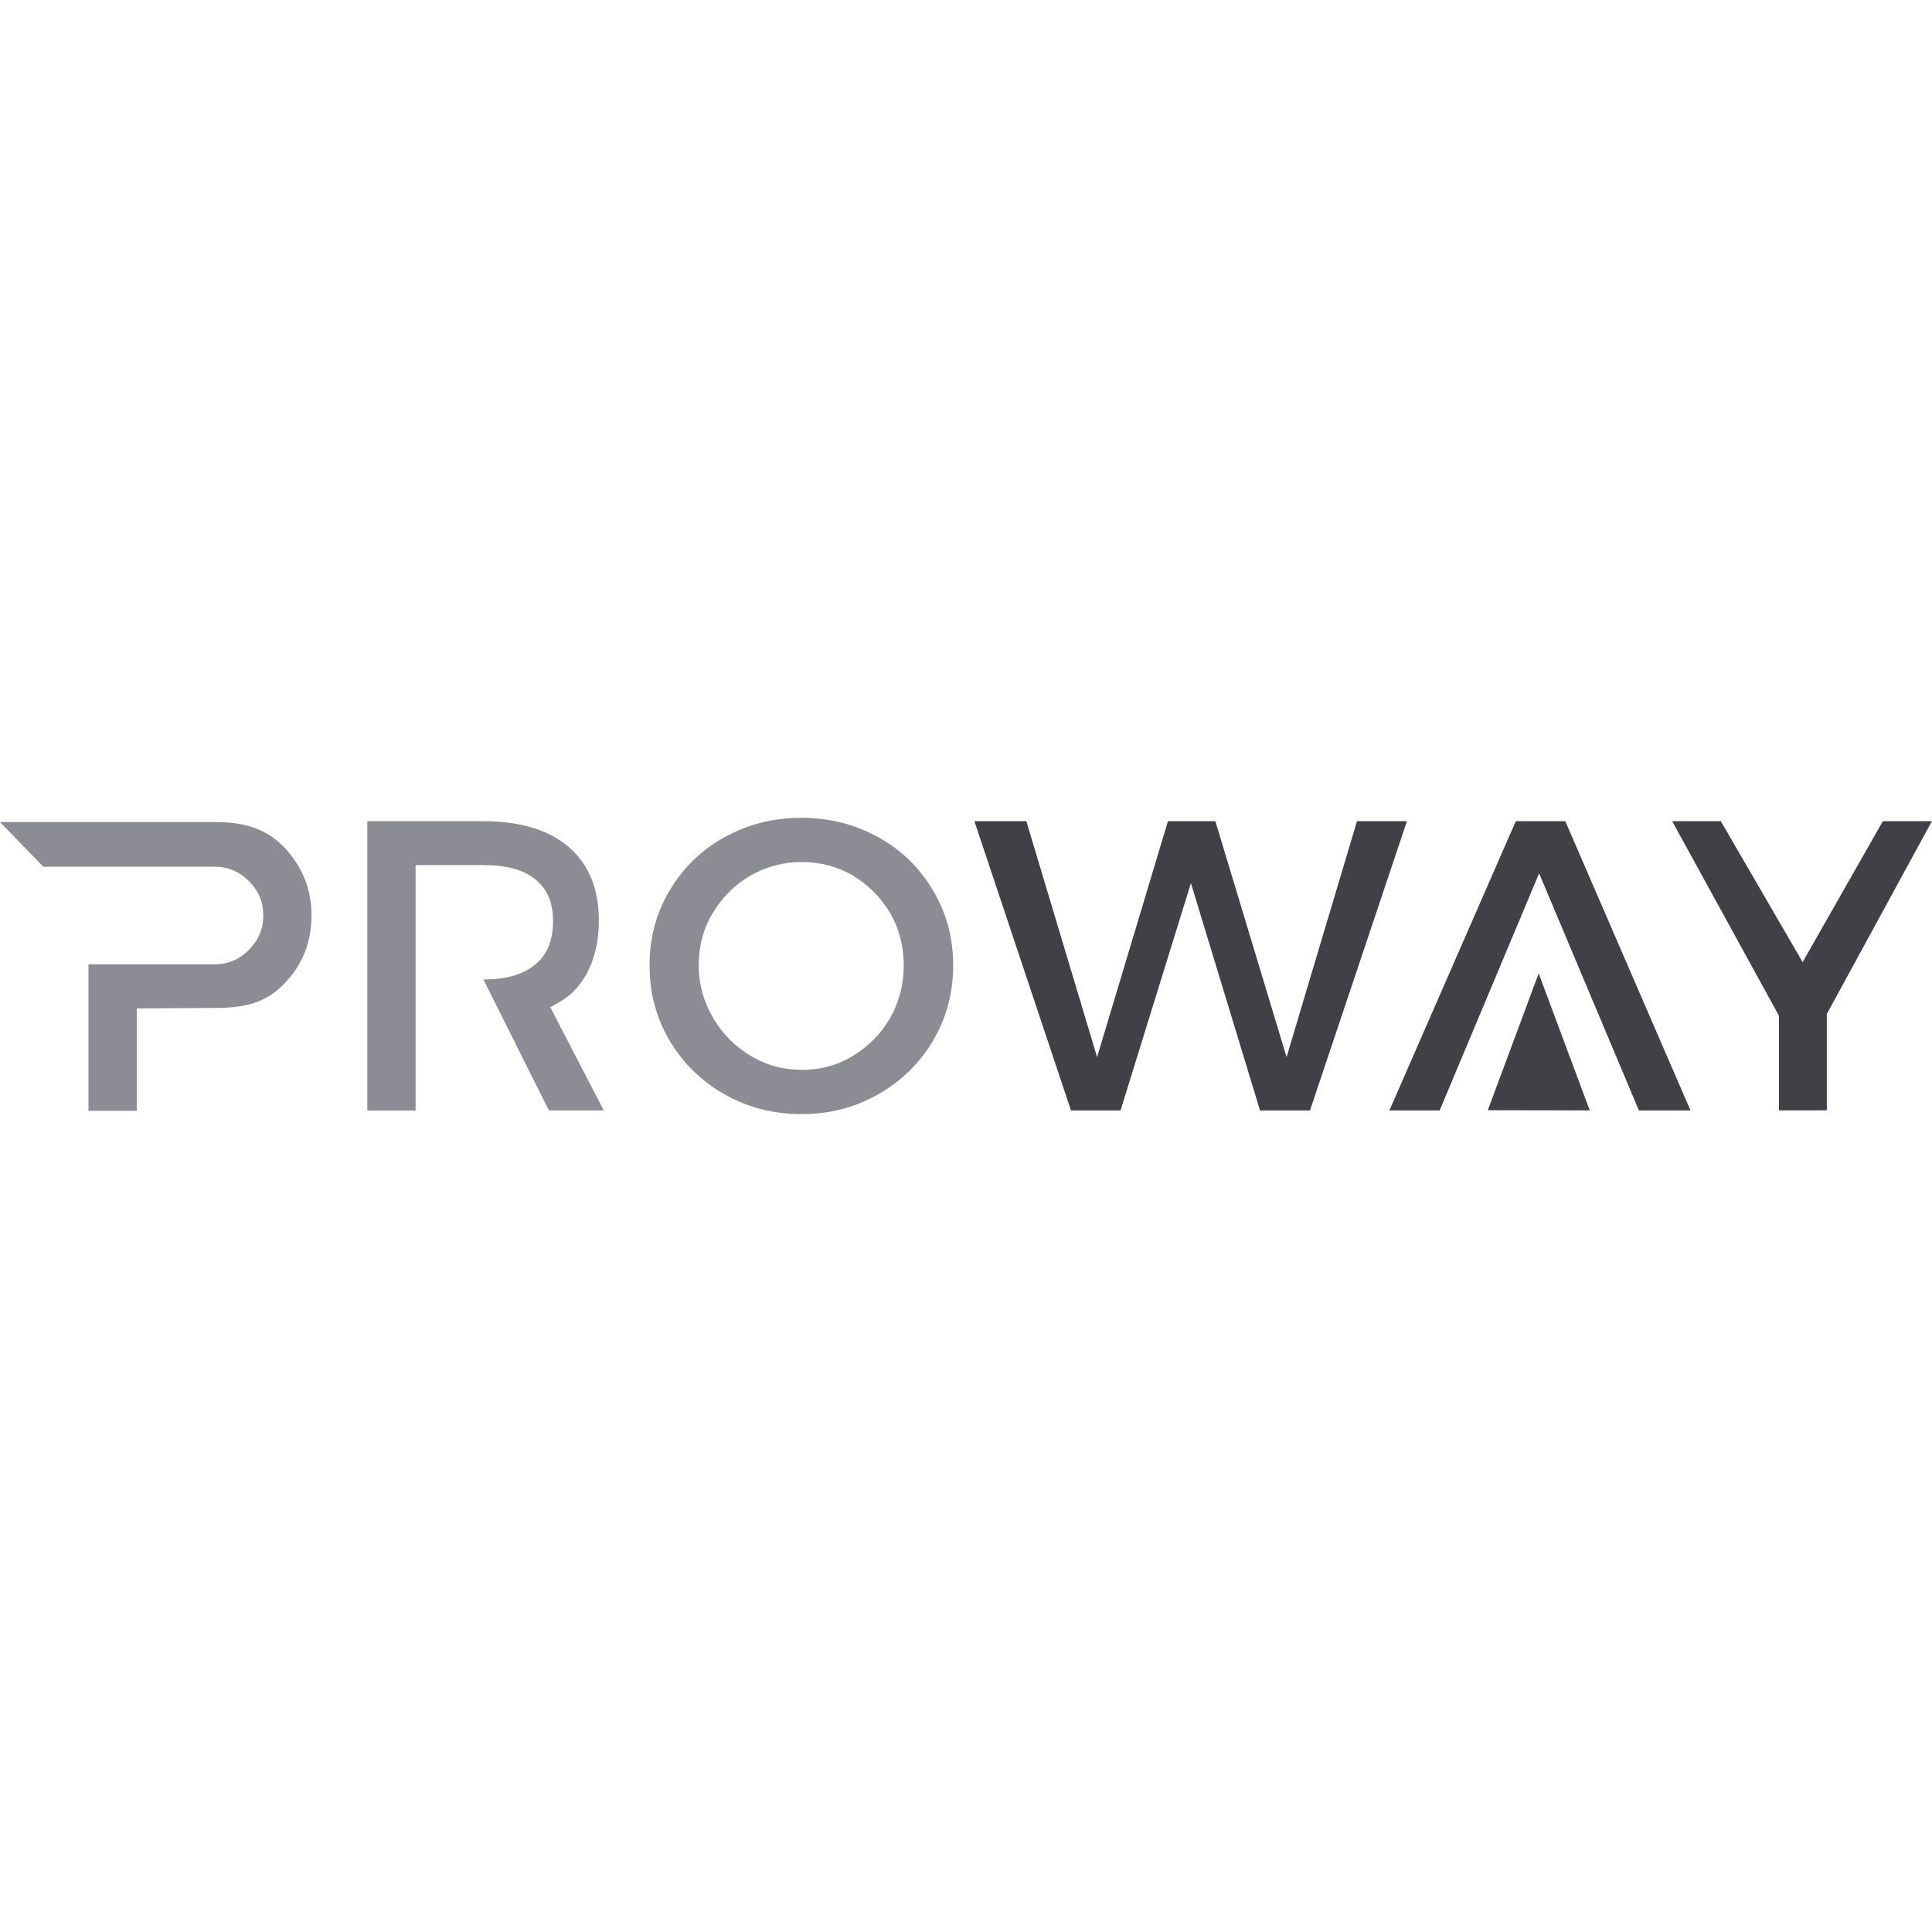
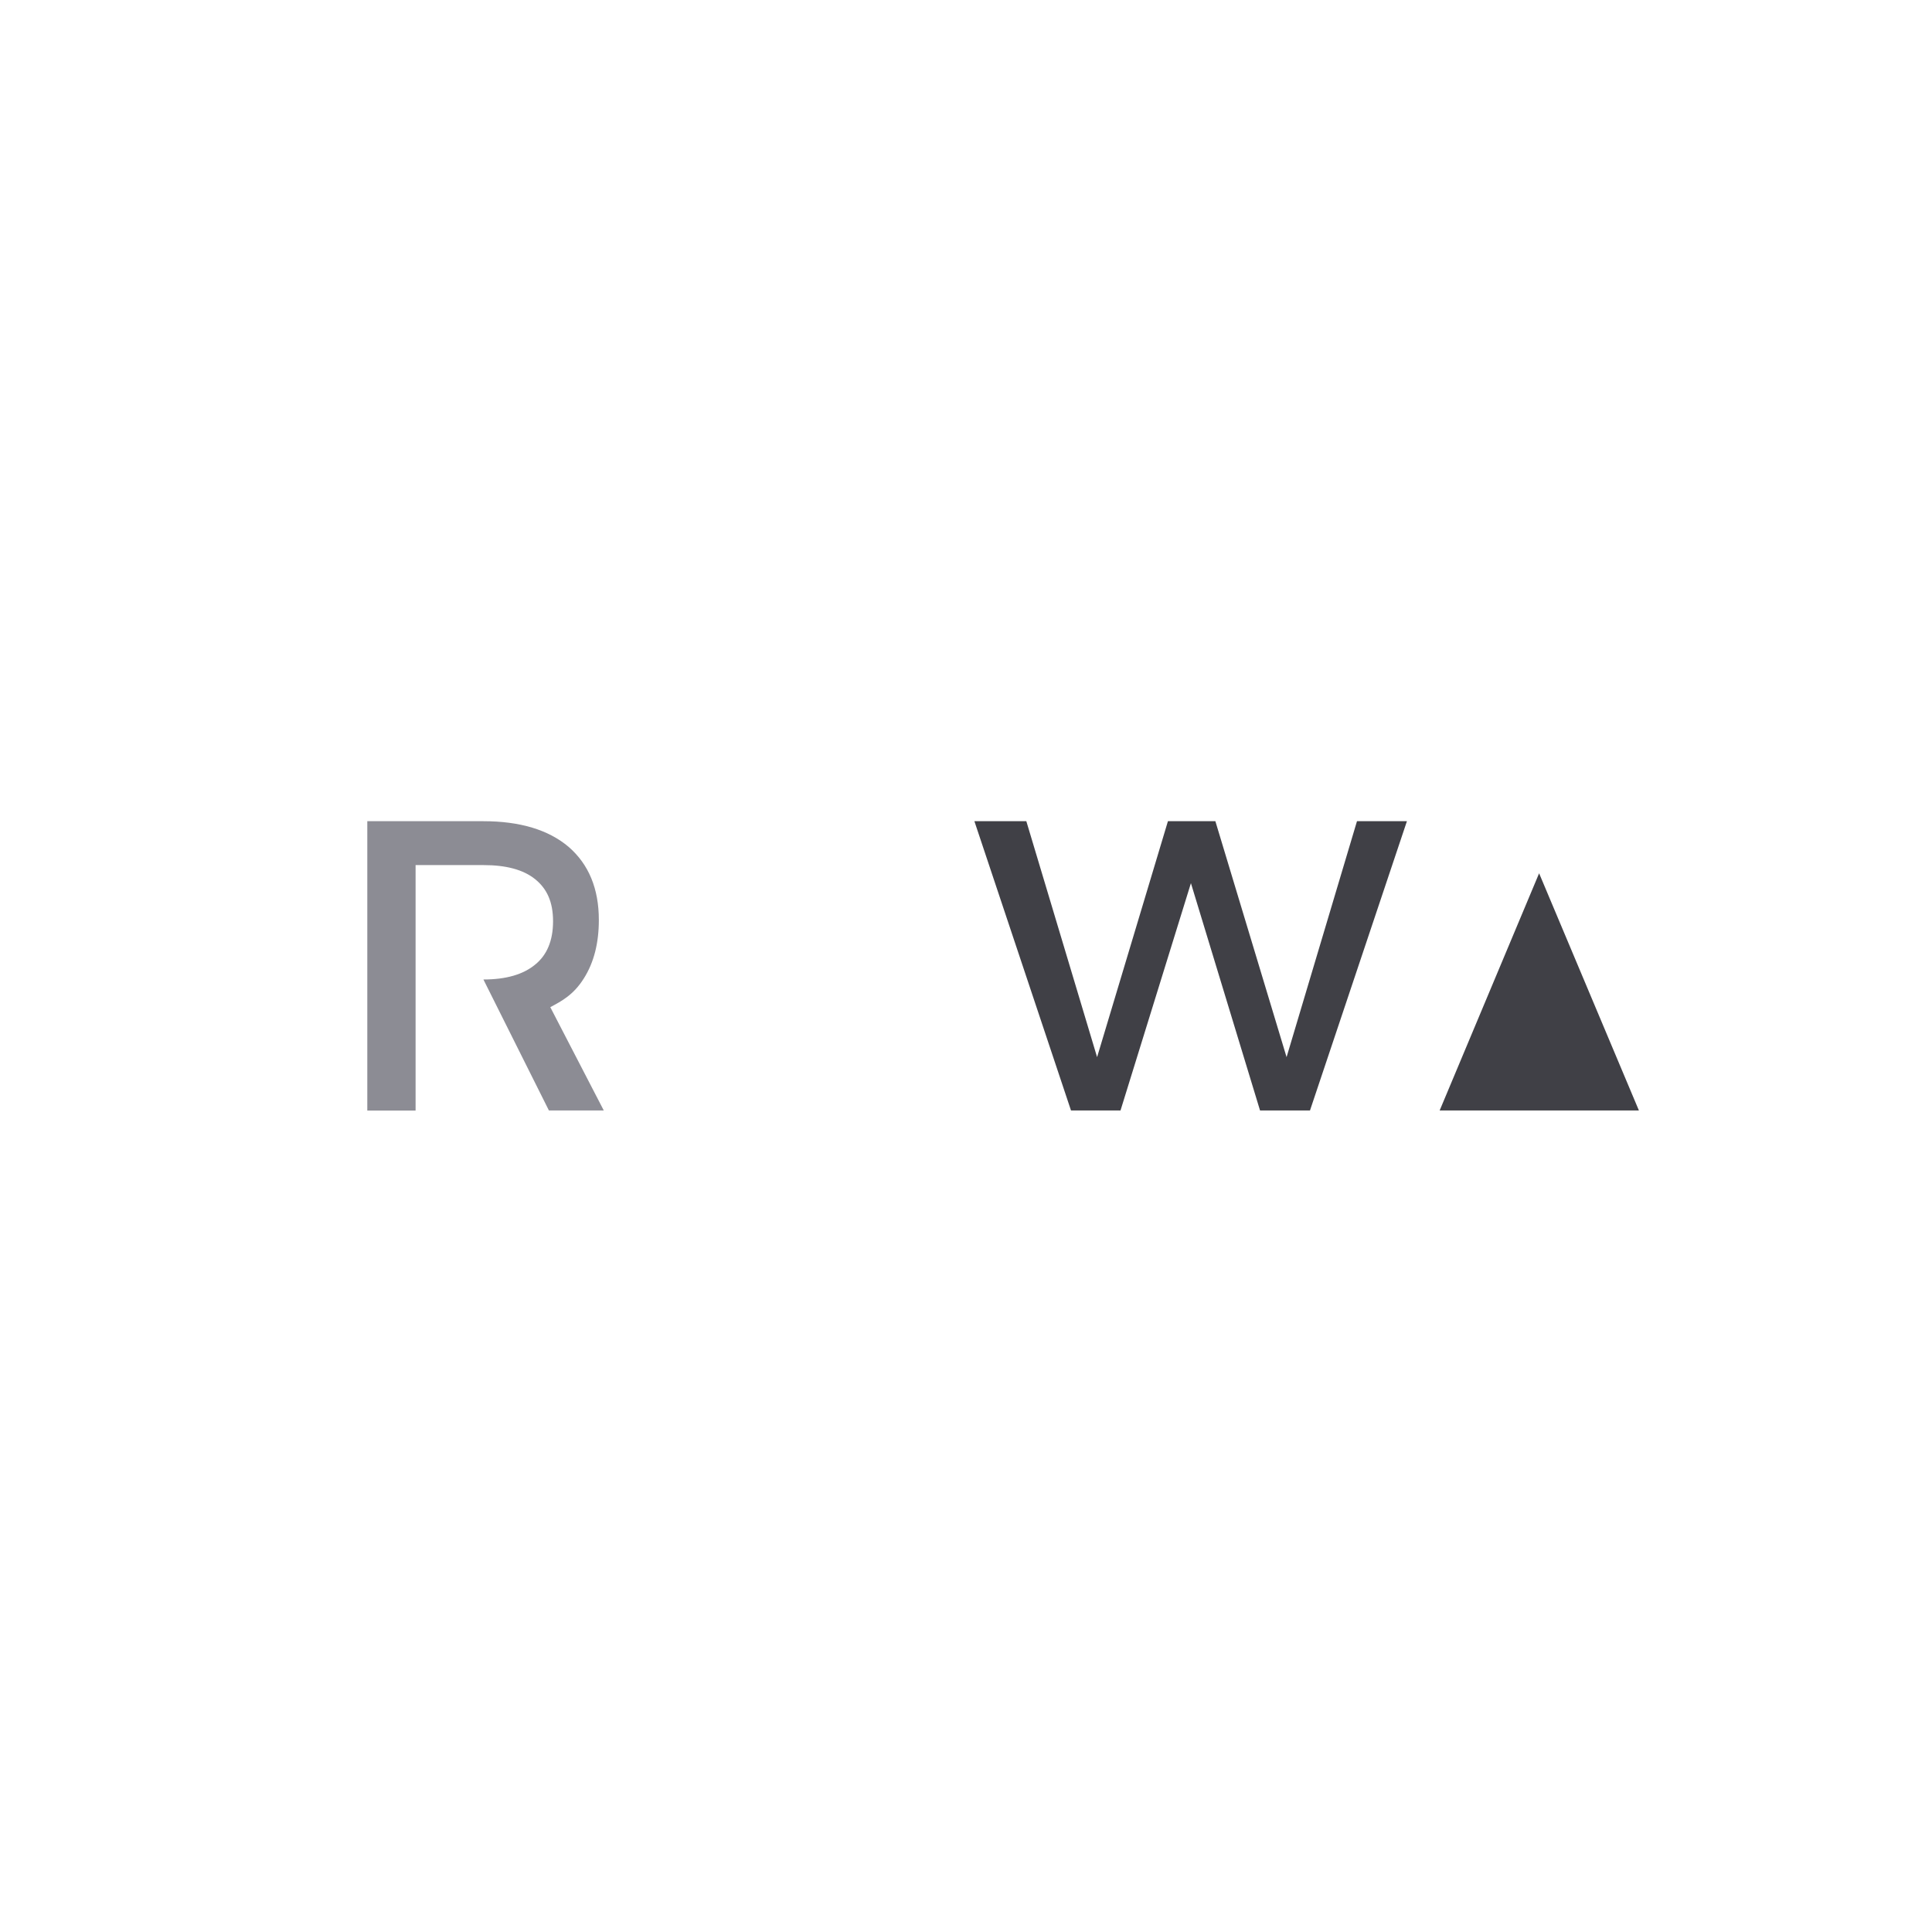
<svg xmlns="http://www.w3.org/2000/svg" width="150" height="150" viewBox="0 0 150 150" fill="none">
-   <path d="M72.448 69.142C73.494 70.904 74.004 72.835 74.004 74.948C74.004 77.062 73.494 79.02 72.448 80.788C71.401 82.549 69.999 83.931 68.188 84.961C66.377 85.991 64.405 86.499 62.218 86.499C60.031 86.499 58.059 85.984 56.248 84.961C54.436 83.931 53.041 82.556 51.988 80.788C50.941 79.026 50.432 77.096 50.432 74.948C50.432 72.801 50.941 70.904 51.988 69.142C53.034 67.381 54.436 65.999 56.248 65.003C58.059 64.007 60.024 63.492 62.218 63.492C64.411 63.492 66.377 64.007 68.188 65.003C69.999 65.999 71.394 67.374 72.448 69.142ZM55.329 70.904C54.597 72.123 54.249 73.471 54.249 74.948C54.249 76.425 54.631 77.773 55.362 79.02C56.093 80.273 57.046 81.235 58.287 81.974C59.494 82.712 60.829 83.064 62.258 83.064C63.687 83.064 65.022 82.712 66.229 81.974C67.437 81.235 68.389 80.273 69.12 79.02C69.818 77.766 70.167 76.418 70.167 74.948C70.167 73.478 69.818 72.123 69.12 70.904C68.389 69.684 67.437 68.722 66.229 67.984C65.022 67.279 63.687 66.927 62.258 66.927C60.829 66.927 59.494 67.279 58.253 67.984C57.012 68.722 56.06 69.684 55.329 70.904Z" fill="#8C8C94" />
  <path d="M37.539 76.047C39.283 76.047 40.618 75.661 41.544 74.895C42.463 74.157 42.939 73.032 42.939 71.528C42.939 70.024 42.463 68.995 41.544 68.256C40.625 67.518 39.29 67.165 37.539 67.165H32.266V86.223H28.517V63.758H37.539C40.363 63.758 42.59 64.428 44.147 65.75C45.703 67.098 46.494 68.988 46.494 71.427C46.494 73.222 46.112 74.733 45.32 75.979C44.529 77.233 43.623 77.72 42.724 78.195L46.877 86.216H42.617L37.532 76.047" fill="#8C8C94" />
-   <path d="M24.183 71.08C24.183 73.16 23.478 74.975 21.983 76.459C20.52 77.936 18.816 78.254 16.764 78.254L10.619 78.295V86.242H6.869V74.867H16.69C17.703 74.867 18.575 74.494 19.313 73.756C20.05 73.017 20.44 72.137 20.44 71.08C20.44 70.023 20.071 69.142 19.313 68.404C18.581 67.665 17.709 67.293 16.69 67.293H3.361L0 63.824H16.683C18.742 63.824 20.527 64.224 21.989 65.708C23.451 67.218 24.189 69.007 24.189 71.087L24.183 71.08Z" fill="#8C8C94" />
  <path d="M109.233 63.758L101.707 86.216H97.829L92.463 68.568L86.996 86.216H83.152L75.652 63.758H79.684L85.178 82.076L90.678 63.758H94.361L99.889 82.076L105.356 63.758H109.233Z" fill="#404046" />
-   <path d="M141.835 78.737V86.209H138.118V78.865L129.827 63.758H133.604L139.956 74.699L146.182 63.758H149.992L141.828 78.737H141.835Z" fill="#404046" />
-   <path d="M119.496 67.802L111.775 86.216H107.871L117.685 63.758H121.529L131.249 86.216H127.244L119.496 67.802Z" fill="#404046" />
-   <path d="M115.512 86.197L119.463 75.574L123.427 86.21L115.512 86.197Z" fill="#404046" />
+   <path d="M119.496 67.802L111.775 86.216H107.871H121.529L131.249 86.216H127.244L119.496 67.802Z" fill="#404046" />
</svg>